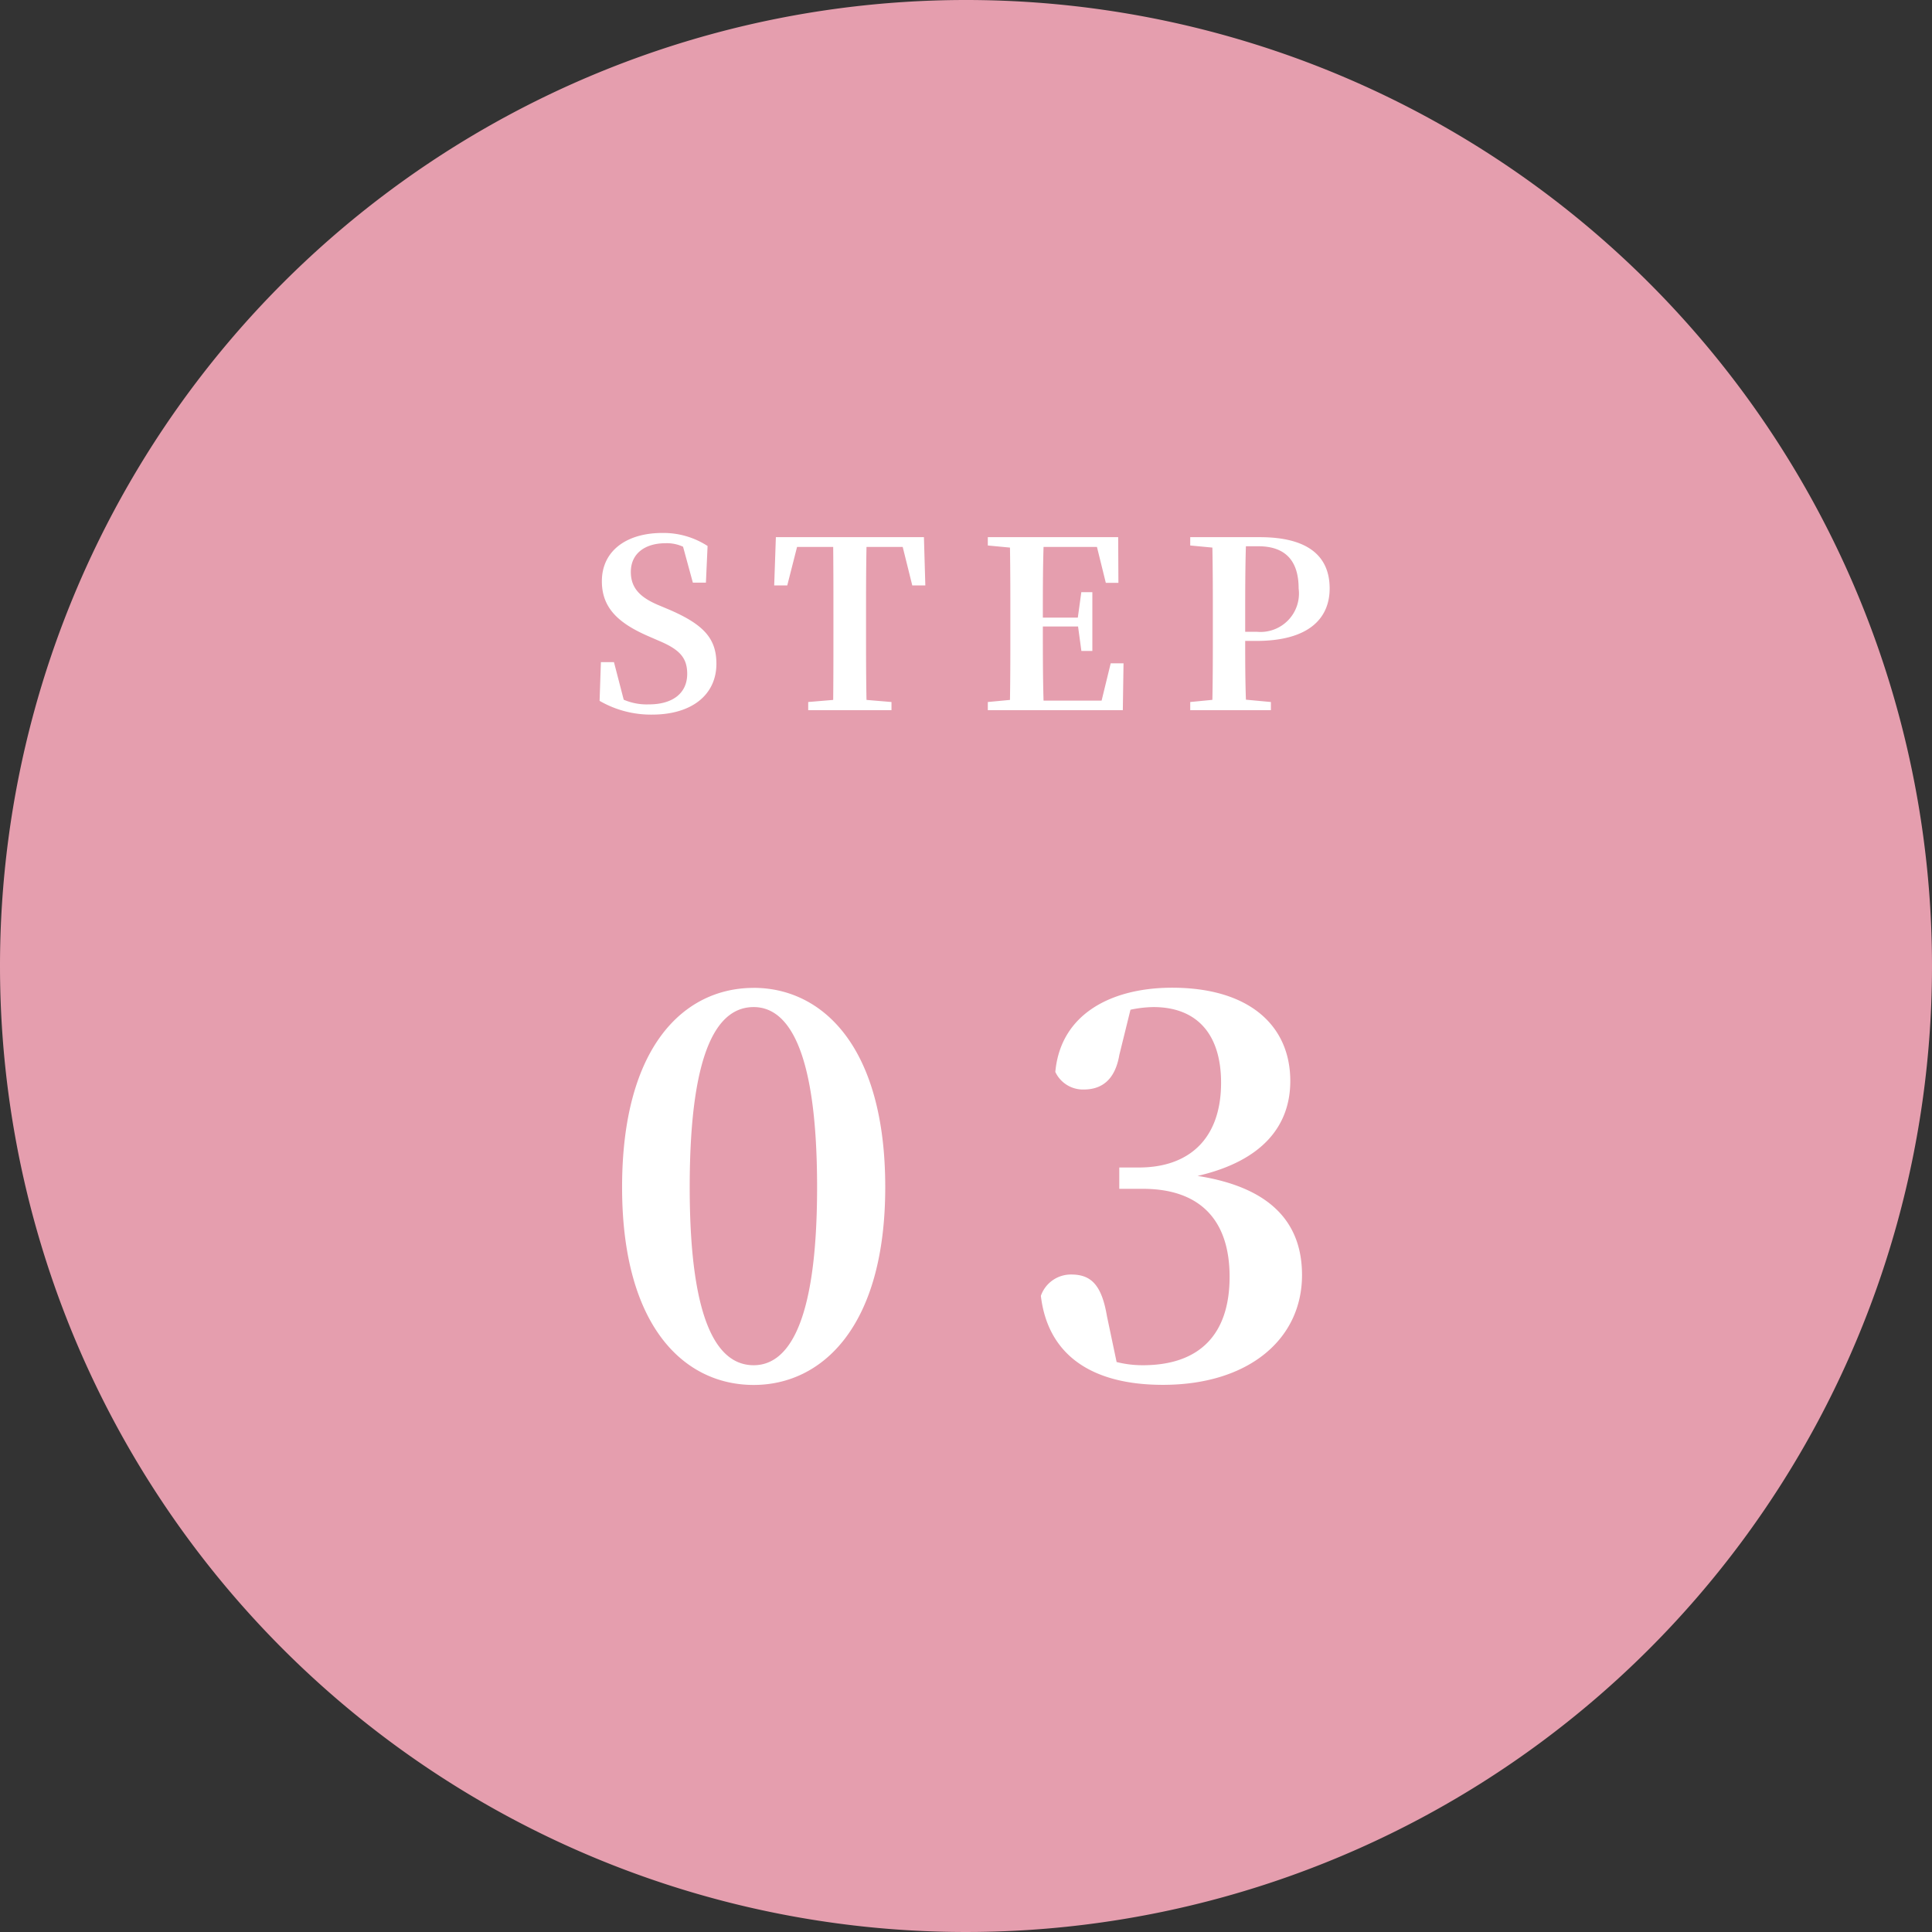
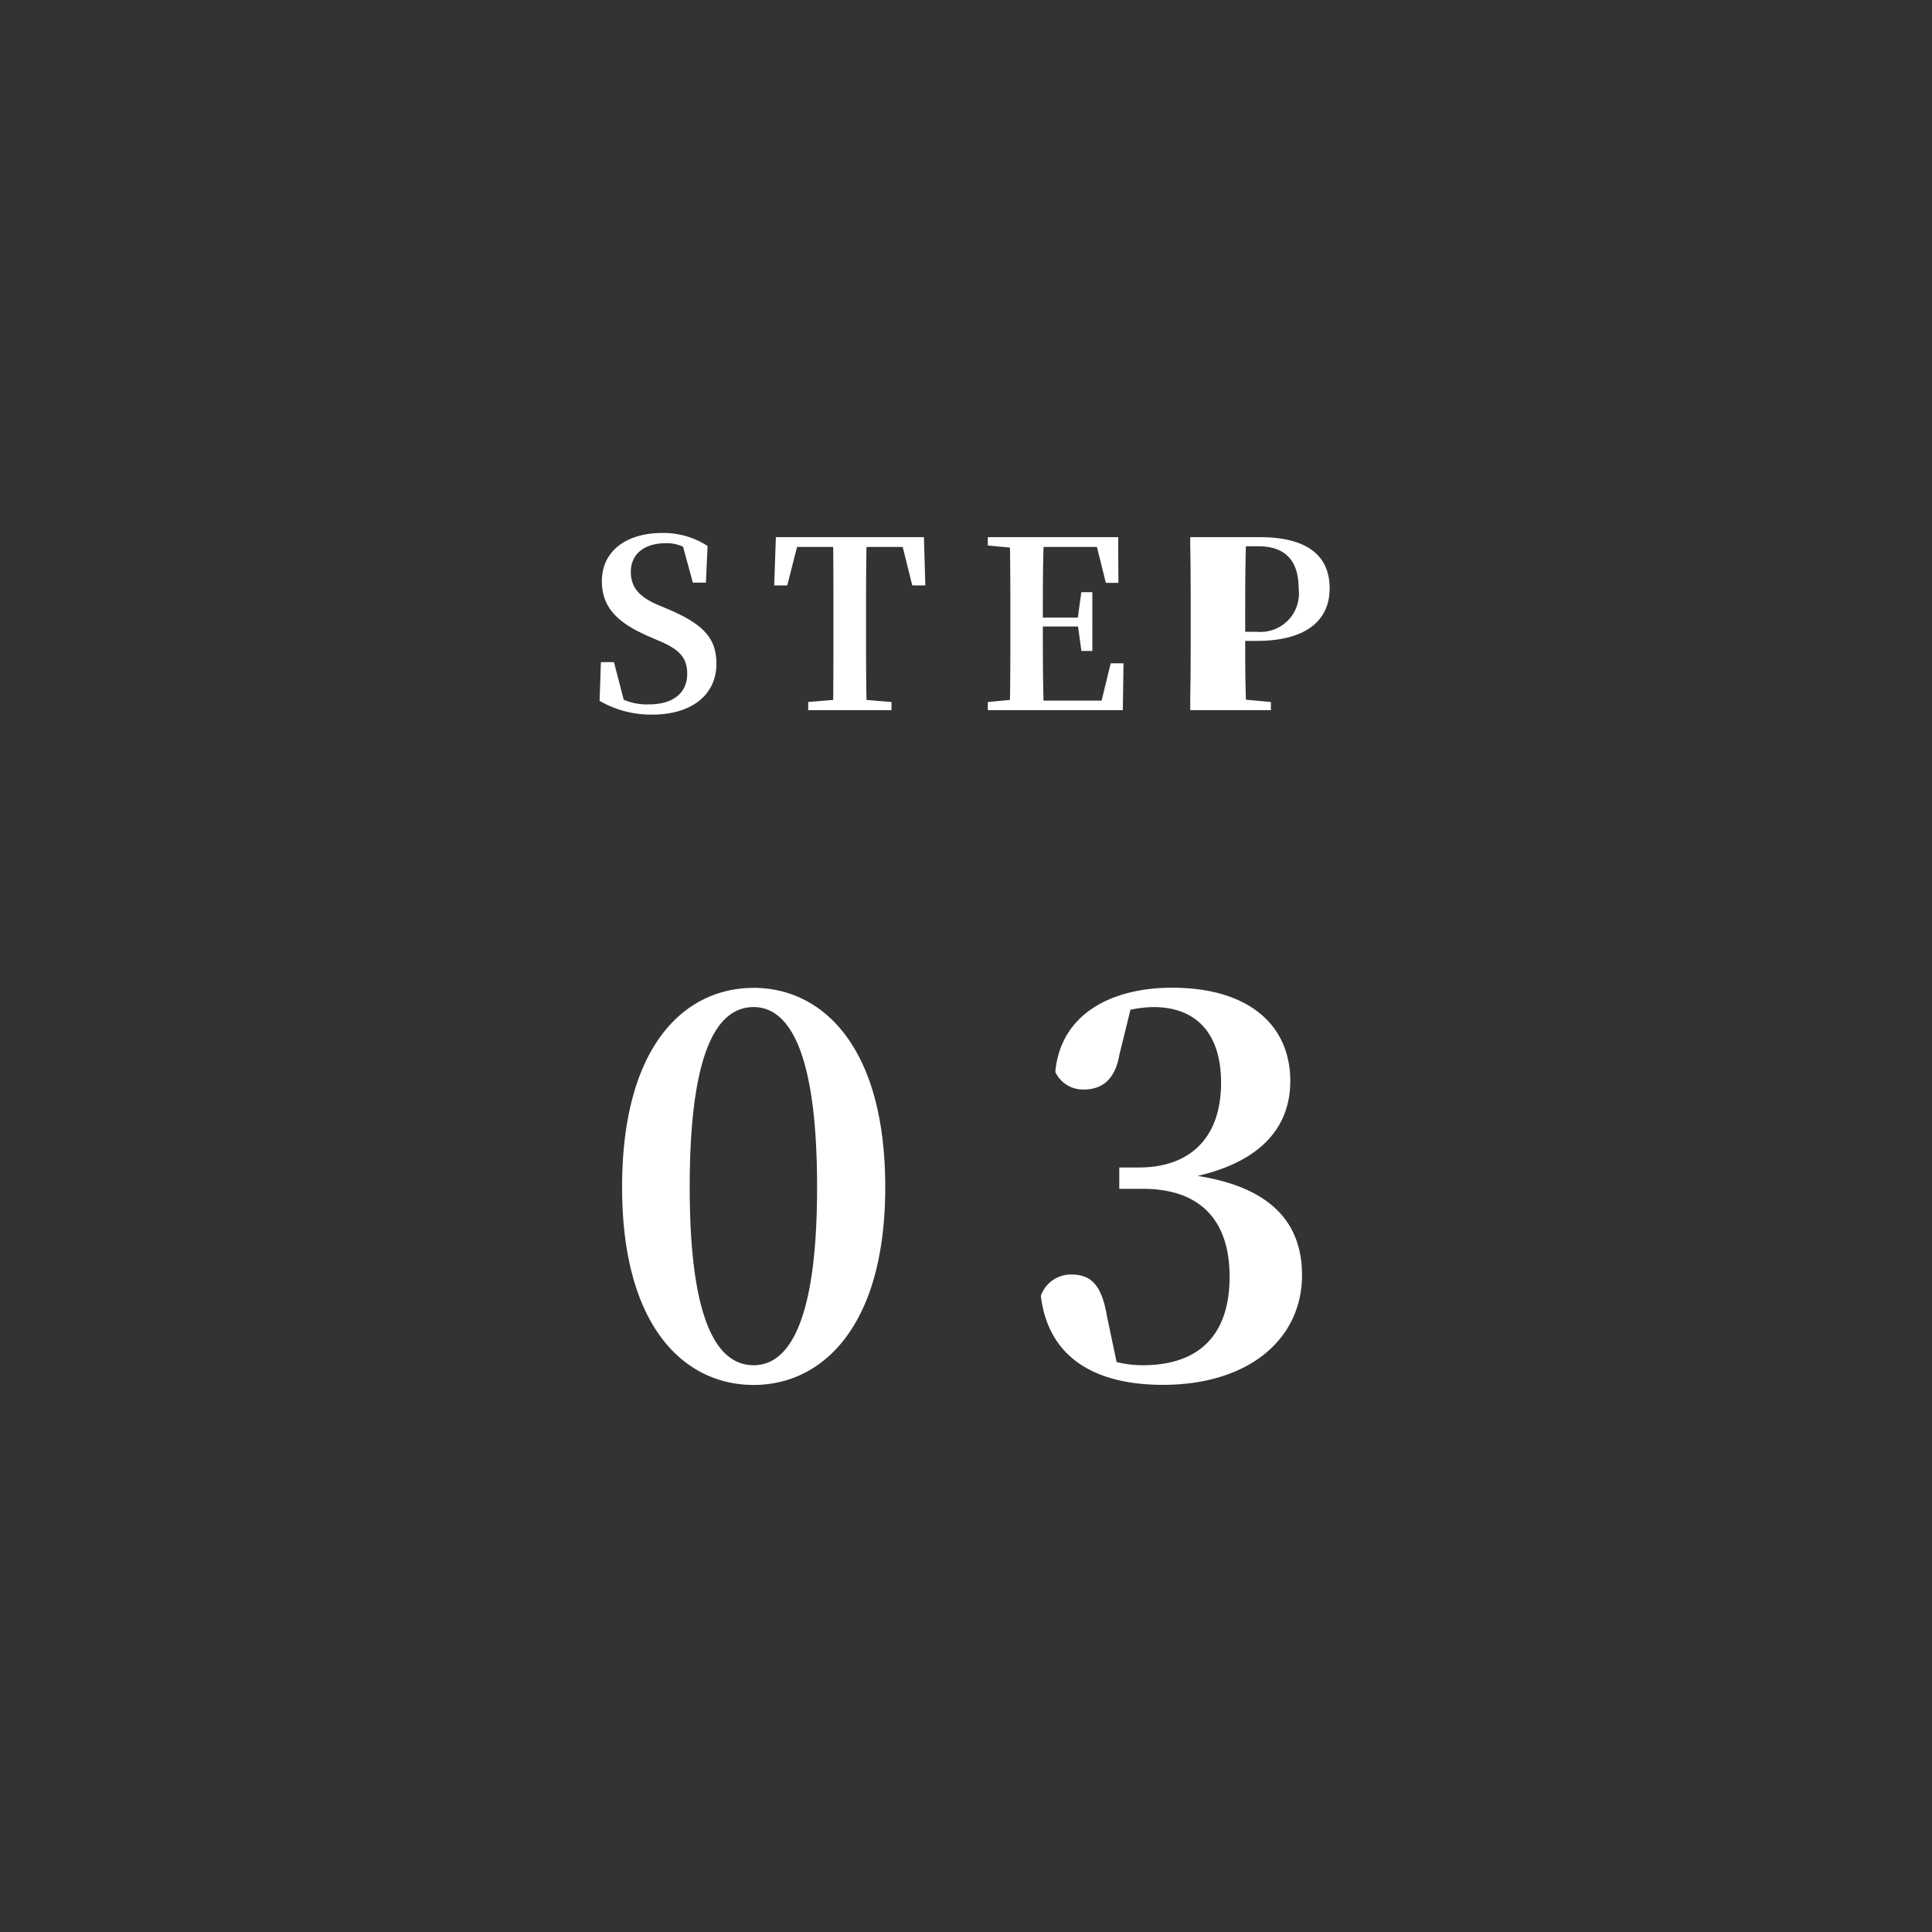
<svg xmlns="http://www.w3.org/2000/svg" width="116" height="116" viewBox="0 0 116 116">
  <rect x="0" y="0" width="116" height="116" fill="#333333" stroke="none" />
  <g id="グループ_6957" data-name="グループ 6957" transform="translate(-11558 1582)">
-     <path id="パス_21560" data-name="パス 21560" d="M58,0A58,58,0,1,1,0,58,58,58,0,0,1,58,0Z" transform="translate(11558 -1582)" fill="#e59eae" />
-     <path id="パス_21561" data-name="パス 21561" d="M-18.277-6.328c-1.036-.448-1.61-.994-1.61-1.974,0-1.106.854-1.722,2.086-1.722a2.31,2.31,0,0,1,1.05.21l.588,2.156h.784l.1-2.2A4.861,4.861,0,0,0-18-10.64c-2.114,0-3.626,1.05-3.626,2.9,0,1.61,1.008,2.52,2.772,3.29l.644.28c1.232.518,1.708,1.008,1.708,1.988,0,1.162-.868,1.834-2.3,1.834a3.512,3.512,0,0,1-1.512-.28L-20.9-2.884h-.784L-21.763-.56a6.151,6.151,0,0,0,3.15.826c2.422,0,3.864-1.218,3.864-3.052,0-1.512-.756-2.352-2.828-3.248ZM-3.563-9.8l.574,2.31h.784l-.084-2.9h-8.89l-.1,2.9h.784l.588-2.31h2.17c.014,1.414.014,2.856.014,4.27v.686c0,1.428,0,2.842-.014,4.228l-1.5.126V0h5V-.49l-1.5-.126c-.028-1.414-.028-2.828-.028-4.228V-5.53c0-1.442,0-2.87.028-4.27ZM8.925-2.814,8.379-.574H4.893C4.851-2,4.851-3.444,4.851-5.026H6.965l.2,1.47h.658V-7.084H7.161l-.21,1.526h-2.1c0-1.47,0-2.87.042-4.242H8.1l.532,2.156h.756l-.014-2.744H1.547v.5l1.33.126C2.9-8.344,2.9-6.93,2.9-5.53v.686C2.9-3.416,2.9-2,2.877-.616L1.547-.49V0H9.653l.042-2.814Zm8.862-7.028c1.638,0,2.422.882,2.422,2.534a2.309,2.309,0,0,1-2.52,2.6H17V-5.53c0-1.456,0-2.9.042-4.312Zm-.126,5.684c3.234,0,4.41-1.414,4.41-3.15,0-1.9-1.246-3.08-4.2-3.08H13.7v.5l1.33.126c.028,1.414.028,2.828.028,4.228v.686c0,1.428,0,2.842-.028,4.228L13.7-.49V0h4.844V-.49l-1.5-.14C17-1.862,17-3.066,17-4.158Zm-34.013,32.8c0-8.512,1.792-10.816,3.84-10.816,1.984,0,3.808,2.336,3.808,10.816,0,8.384-1.824,10.688-3.808,10.688C-14.56,39.328-16.352,37.024-16.352,28.64Zm3.84-11.968c-4.16,0-7.9,3.488-7.9,11.968,0,8.384,3.744,11.872,7.9,11.872,4.1,0,7.9-3.488,7.9-11.872C-4.608,20.16-8.416,16.672-12.512,16.672Zm22.624,1.312a6.992,6.992,0,0,1,1.376-.16c2.592,0,4.064,1.6,4.064,4.544,0,3.392-1.952,5.088-4.928,5.088H9.44v1.28h1.408c3.424,0,5.216,1.856,5.216,5.28,0,3.456-1.792,5.312-5.216,5.312a6.377,6.377,0,0,1-1.568-.192L8.7,36.384c-.32-1.888-.96-2.5-2.144-2.5a1.907,1.907,0,0,0-1.824,1.28c.416,3.52,3.008,5.344,7.328,5.344,5.12,0,8.352-2.72,8.352-6.592,0-3.04-1.76-5.248-6.272-5.952,3.9-.9,5.568-3.008,5.568-5.7,0-3.3-2.432-5.6-7.1-5.6-3.584,0-6.688,1.536-7.008,5.056a1.832,1.832,0,0,0,1.7,1.056c1.088,0,1.888-.576,2.144-2.08Z" transform="translate(11615.763 -1539.36)" fill="#fff" />
+     <path id="パス_21561" data-name="パス 21561" d="M-18.277-6.328c-1.036-.448-1.61-.994-1.61-1.974,0-1.106.854-1.722,2.086-1.722a2.31,2.31,0,0,1,1.05.21l.588,2.156h.784l.1-2.2A4.861,4.861,0,0,0-18-10.64c-2.114,0-3.626,1.05-3.626,2.9,0,1.61,1.008,2.52,2.772,3.29l.644.28c1.232.518,1.708,1.008,1.708,1.988,0,1.162-.868,1.834-2.3,1.834a3.512,3.512,0,0,1-1.512-.28L-20.9-2.884h-.784L-21.763-.56a6.151,6.151,0,0,0,3.15.826c2.422,0,3.864-1.218,3.864-3.052,0-1.512-.756-2.352-2.828-3.248ZM-3.563-9.8l.574,2.31h.784l-.084-2.9h-8.89l-.1,2.9h.784l.588-2.31h2.17c.014,1.414.014,2.856.014,4.27v.686c0,1.428,0,2.842-.014,4.228l-1.5.126V0h5V-.49l-1.5-.126c-.028-1.414-.028-2.828-.028-4.228V-5.53c0-1.442,0-2.87.028-4.27ZM8.925-2.814,8.379-.574H4.893C4.851-2,4.851-3.444,4.851-5.026H6.965l.2,1.47h.658V-7.084H7.161l-.21,1.526h-2.1c0-1.47,0-2.87.042-4.242H8.1l.532,2.156h.756l-.014-2.744H1.547v.5l1.33.126C2.9-8.344,2.9-6.93,2.9-5.53v.686C2.9-3.416,2.9-2,2.877-.616L1.547-.49V0H9.653l.042-2.814Zm8.862-7.028c1.638,0,2.422.882,2.422,2.534a2.309,2.309,0,0,1-2.52,2.6H17V-5.53c0-1.456,0-2.9.042-4.312Zm-.126,5.684c3.234,0,4.41-1.414,4.41-3.15,0-1.9-1.246-3.08-4.2-3.08H13.7v.5c.028,1.414.028,2.828.028,4.228v.686c0,1.428,0,2.842-.028,4.228L13.7-.49V0h4.844V-.49l-1.5-.14C17-1.862,17-3.066,17-4.158Zm-34.013,32.8c0-8.512,1.792-10.816,3.84-10.816,1.984,0,3.808,2.336,3.808,10.816,0,8.384-1.824,10.688-3.808,10.688C-14.56,39.328-16.352,37.024-16.352,28.64Zm3.84-11.968c-4.16,0-7.9,3.488-7.9,11.968,0,8.384,3.744,11.872,7.9,11.872,4.1,0,7.9-3.488,7.9-11.872C-4.608,20.16-8.416,16.672-12.512,16.672Zm22.624,1.312a6.992,6.992,0,0,1,1.376-.16c2.592,0,4.064,1.6,4.064,4.544,0,3.392-1.952,5.088-4.928,5.088H9.44v1.28h1.408c3.424,0,5.216,1.856,5.216,5.28,0,3.456-1.792,5.312-5.216,5.312a6.377,6.377,0,0,1-1.568-.192L8.7,36.384c-.32-1.888-.96-2.5-2.144-2.5a1.907,1.907,0,0,0-1.824,1.28c.416,3.52,3.008,5.344,7.328,5.344,5.12,0,8.352-2.72,8.352-6.592,0-3.04-1.76-5.248-6.272-5.952,3.9-.9,5.568-3.008,5.568-5.7,0-3.3-2.432-5.6-7.1-5.6-3.584,0-6.688,1.536-7.008,5.056a1.832,1.832,0,0,0,1.7,1.056c1.088,0,1.888-.576,2.144-2.08Z" transform="translate(11615.763 -1539.36)" fill="#fff" />
  </g>
</svg>